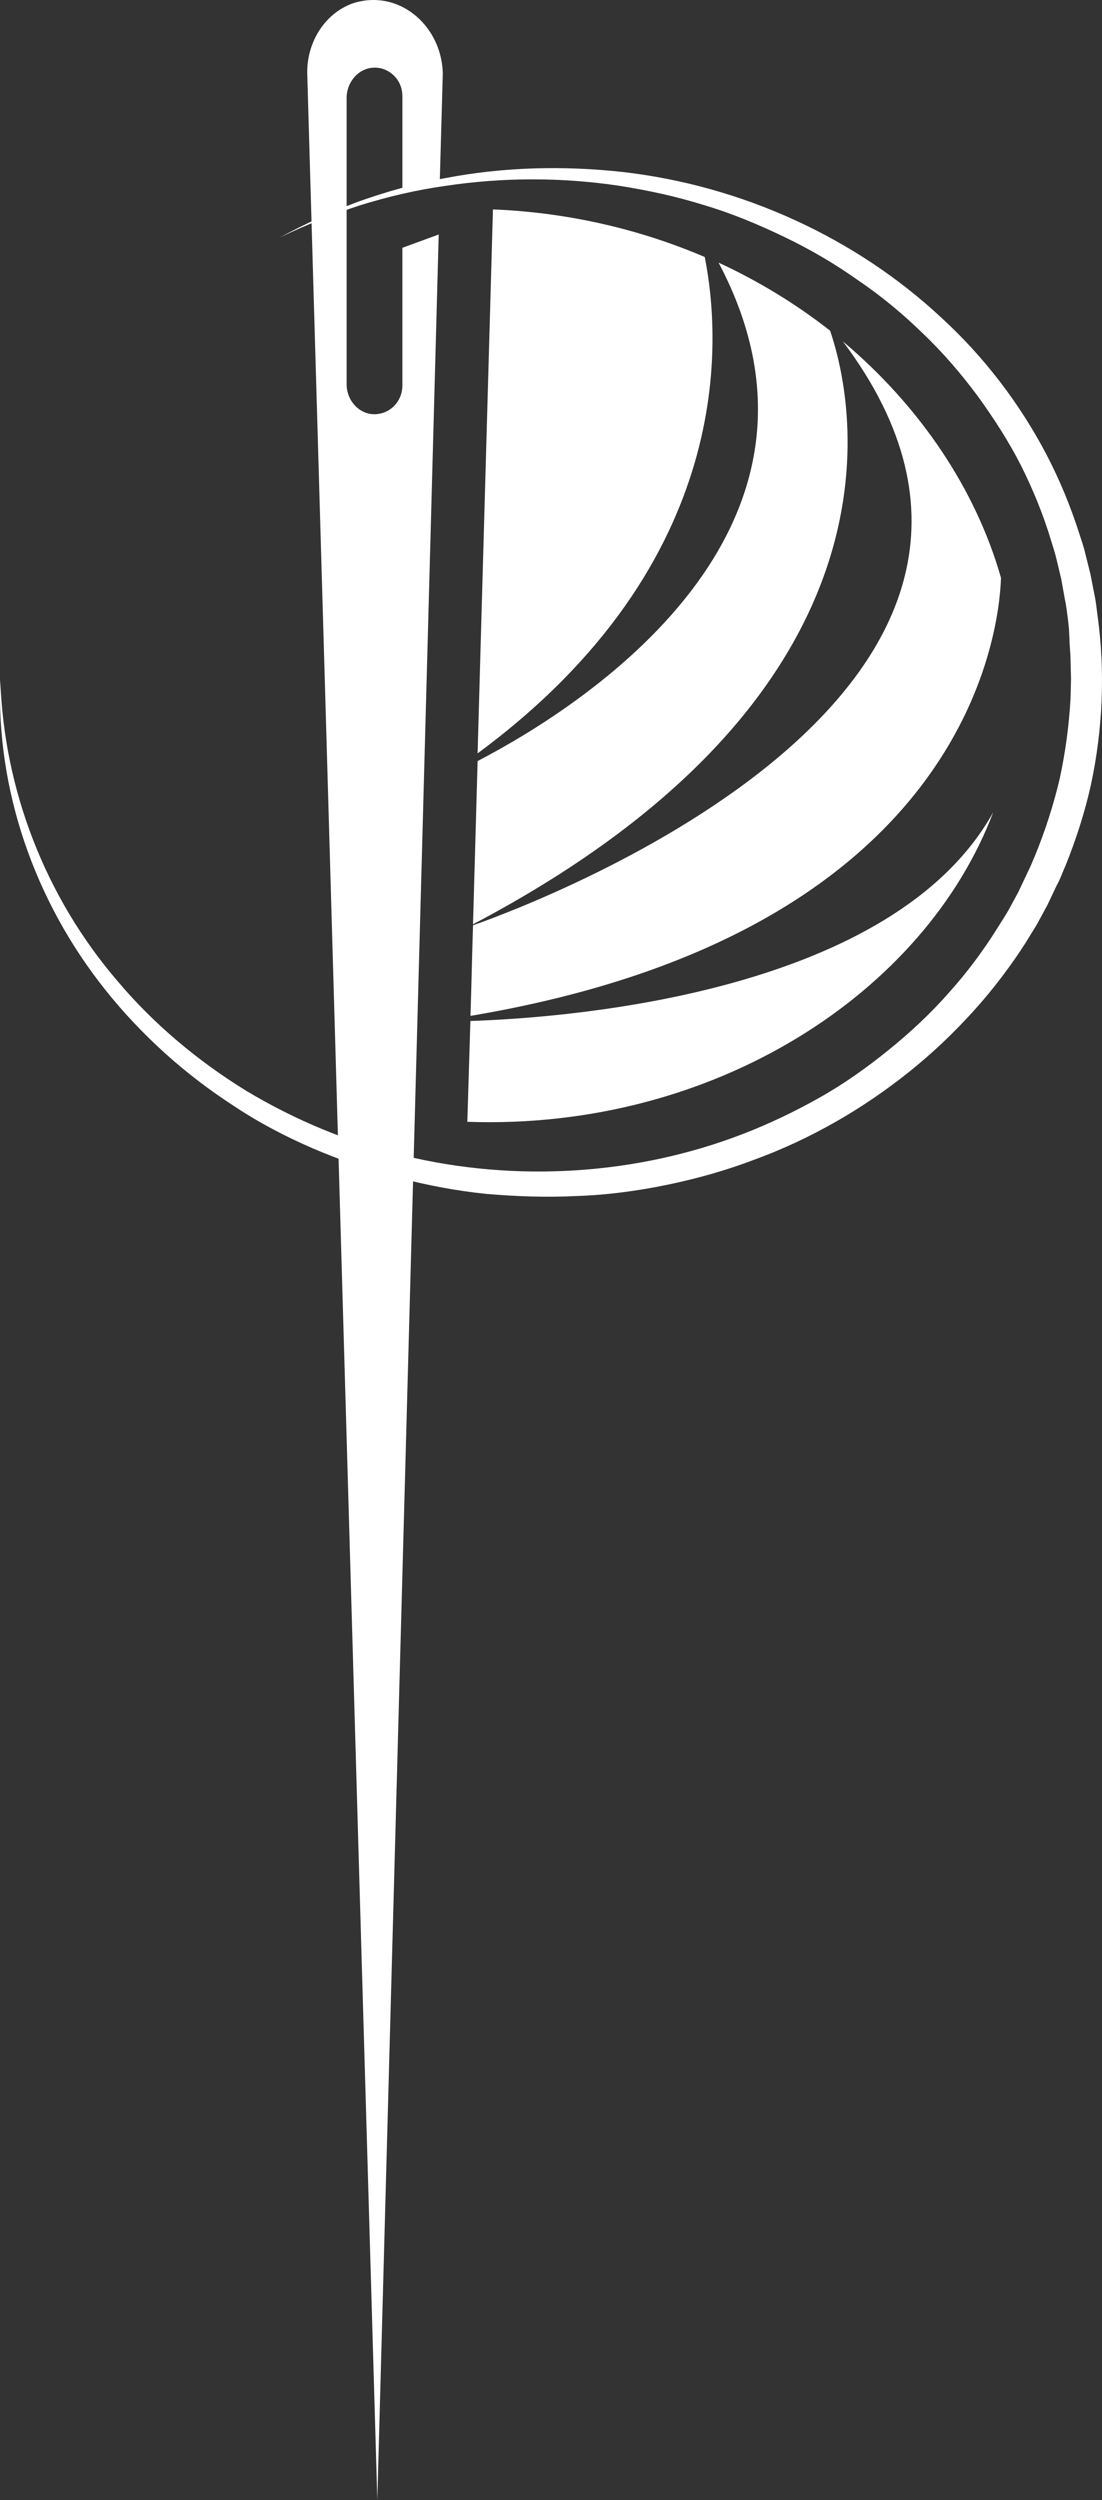
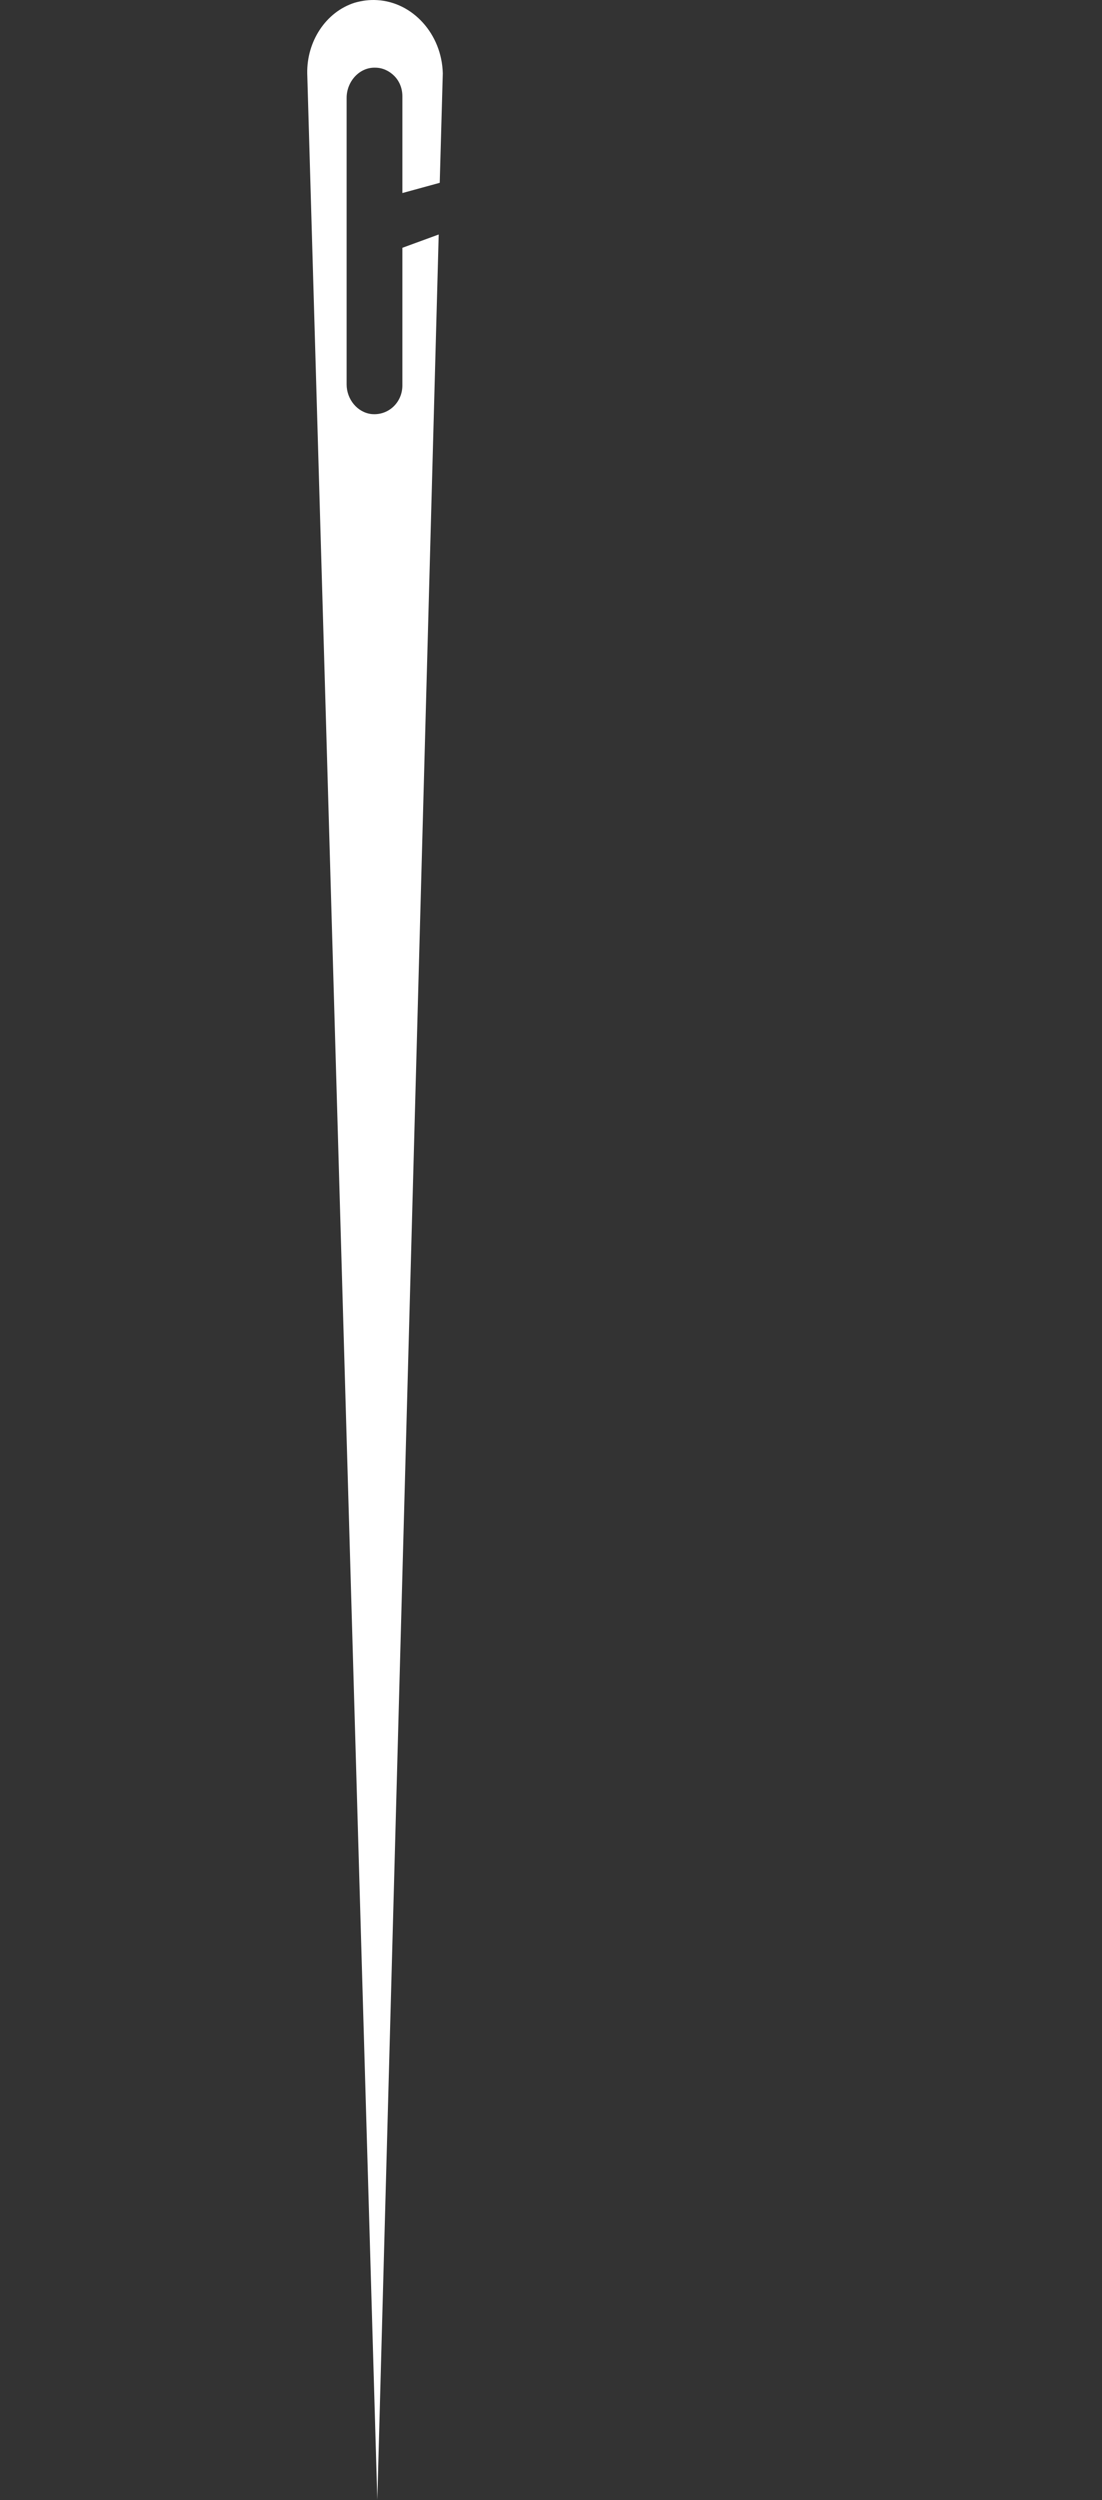
<svg xmlns="http://www.w3.org/2000/svg" width="1000" height="2268" fill="none">
  <rect width="100%" height="100%" fill="#333333" stroke="none" />
  <path fill="#fff" d="M399.032 165.846c.929-32.96 1.857-66.384 2.786-99.344-.929-35.745-27.39-64.527-59.421-66.384-6.964-.464-13.927.465-20.426 2.321-26.461 8.356-43.637 35.282-43.173 64.063 21.355 733.938 42.245 1467.878 63.599 2201.348 18.569-685.19 37.138-1370.387 55.707-2055.117l-32.96 12.07v124.876c0 15.319-12.534 27.389-27.854 25.996-12.998-1.392-22.747-13.462-22.747-26.925V88.785c0-14.855 11.606-27.853 25.997-27.39 6.963 0 12.998 3.25 17.176 7.428 4.643 4.643 7.428 11.142 7.428 18.57v87.738l33.888-9.285Z" />
-   <path fill="#fff" d="M253.739 215.519c23.211-12.534 47.351-23.675 72.419-32.959 25.068-8.821 51.064-16.248 77.525-20.89 52.922-10.213 107.7-11.606 162.014-5.571 108.164 12.534 211.222 59.885 288.747 132.304 38.995 35.745 71.027 77.989 95.166 123.947 12.07 23.212 21.819 46.887 29.71 71.491 1.857 6.035 4.179 12.07 5.571 18.569l4.642 18.569 3.714 19.033c1.393 6.499 1.857 12.534 2.786 19.033 6.967 50.6 4.647 102.594-6.035 152.73-5.571 25.068-13.463 49.672-23.211 73.811-2.786 6.035-4.643 12.07-7.892 17.641l-8.356 17.64-9.285 17.177c-3.249 5.57-6.963 11.141-10.213 16.712-13.926 21.818-30.174 43.172-47.815 62.67-17.64 19.497-37.138 38.066-58.028 54.778-20.89 16.712-43.173 32.036-66.848 45.496-23.675 13.46-48.279 25.07-73.811 34.35-25.533 9.75-51.994 17.18-78.919 22.75-26.925 5.57-54.314 9.28-81.703 10.21-27.389 1.39-54.778.46-82.168-1.86-27.389-2.78-54.314-7.89-80.775-14.85-26.46-6.96-51.993-15.79-77.061-26.46-24.604-10.68-48.743-23.21-71.026-38.07-22.283-14.39-43.637-30.637-63.134-48.278-19.498-17.64-37.603-36.673-53.85-57.099C30.91 817.154-3.441 715.953.273 616.609c3.25 99.808 40.851 197.295 106.771 273.892 32.496 38.531 72.419 71.955 116.056 98.88 44.101 26.459 92.381 46.889 143.445 58.959 101.201 24.6 211.222 17.64 307.316-19.5 24.14-9.28 47.351-20.43 69.634-32.96 22.283-12.534 43.173-27.39 62.67-43.173 19.497-15.784 38.066-32.96 54.778-51.993 16.712-18.569 31.568-38.531 44.566-59.421 3.25-5.106 6.499-10.213 9.749-15.783l8.82-16.248 7.892-16.712c2.785-5.571 5.106-11.142 7.427-16.712 9.285-22.747 16.712-45.959 22.283-69.634 5.107-23.675 8.356-47.815 9.749-71.955l.464-18.104-.464-18.105c0-6.035-.929-12.07-.929-18.105l-.464-9.284-.928-8.82c-.929-6.035-1.393-12.07-2.786-18.105l-3.249-18.105-4.178-17.641c-1.393-6.034-3.25-11.605-5.107-17.64-6.963-23.211-16.247-45.958-27.389-68.241-11.141-21.818-24.604-42.708-39.459-63.134-14.855-19.962-31.103-38.995-49.672-56.636-18.105-17.64-37.602-33.888-58.956-48.279-20.89-14.855-43.173-27.853-66.384-38.995-23.211-11.141-47.351-21.354-72.419-28.782-25.068-7.891-50.601-13.462-77.061-17.64-51.994-7.892-105.843-7.892-158.301 0-26.46 3.714-51.993 9.749-77.525 17.64-24.14 7.892-48.744 17.641-72.883 29.246Z" />
-   <path fill="#fff" d="M433.398 683.455c4.643-164.335 9.285-329.134 13.927-493.47 69.634 2.786 134.625 18.569 192.189 43.173 14.391 72.419 29.71 276.213-206.116 450.297Z" />
-   <path fill="#fff" d="M429.238 838.508c1.393-49.208 2.786-98.416 4.178-148.088 92.845-48.279 347.704-208.436 218.65-452.153 37.138 17.176 71.026 38.066 101.201 61.741 19.033 55.707 85.881 322.636-324.029 538.5Zm472.066-101.667C839.562 900.248 648.302 1025.59 424.082 1017.7c.928-30.643 1.857-60.817 2.785-91.456 97.487-3.249 384.378-27.389 474.437-189.403Z" />
-   <path fill="#fff" d="M908.334 524.222c0 .465 0 .465 0 0v.465c-1.857 49.672-31.567 321.243-481.4 396.911.928-27.389 1.392-54.778 2.321-82.168 64.527-22.747 571.925-215.4 335.634-529.679 70.562 59.421 120.698 134.625 143.445 214.471Z" />
</svg>